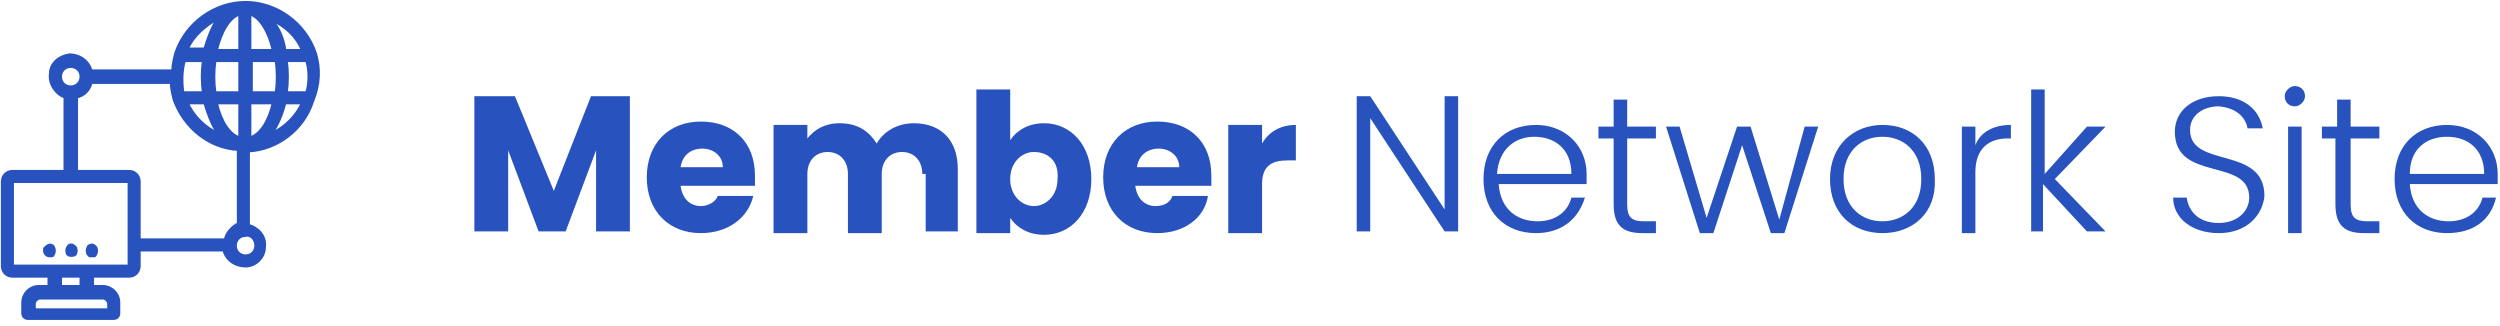
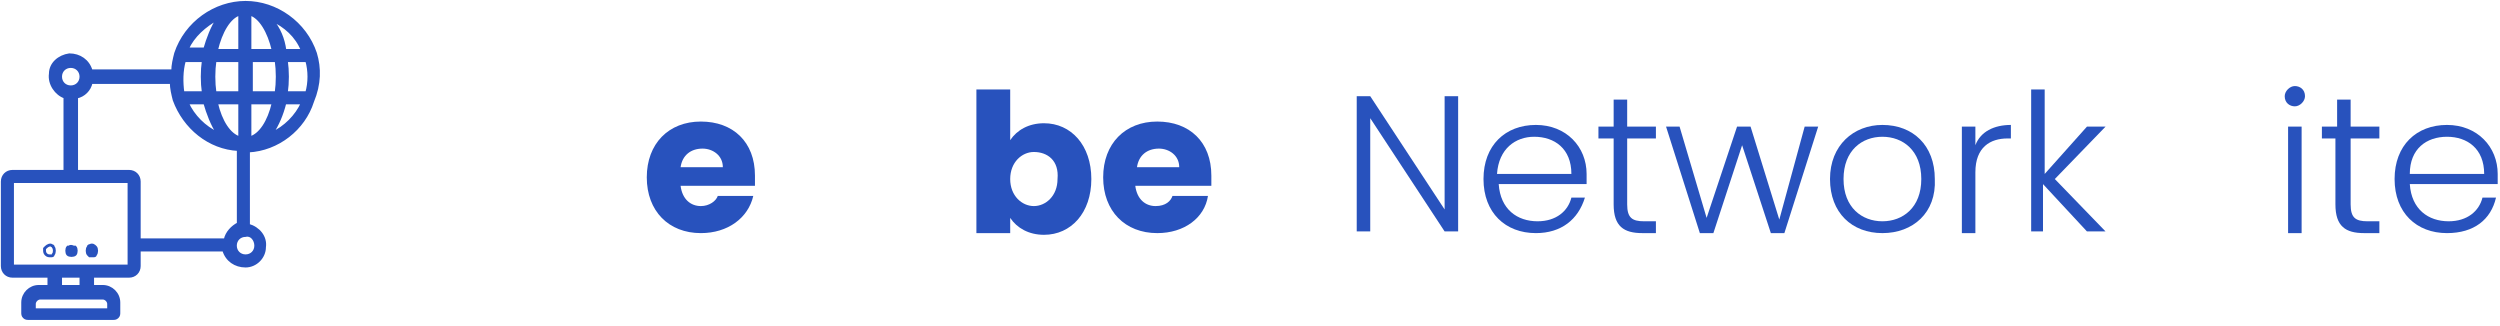
<svg xmlns="http://www.w3.org/2000/svg" width="261" height="34" viewBox="0 0 261 34" fill="none">
-   <path d="M49.7 10.043H53.759L57.818 19.926L61.7 10.043H65.759V24.161H62.23V15.691L59.053 24.161H56.23L53.053 15.691V24.161H49.524V10.043H49.7Z" fill="#2852BD" />
  <path d="M73.171 24.337C69.818 24.337 67.524 22.043 67.524 18.514C67.524 14.985 69.818 12.69 73.171 12.69C76.524 12.69 78.818 14.808 78.818 18.337C78.818 18.69 78.818 19.043 78.818 19.396H71.053C71.23 20.808 72.112 21.514 73.171 21.514C74.053 21.514 74.759 20.985 74.936 20.455H78.642C78.112 22.749 75.995 24.337 73.171 24.337ZM71.053 17.455H75.465C75.465 16.22 74.406 15.514 73.347 15.514C72.112 15.514 71.23 16.22 71.053 17.455Z" fill="#2852BD" />
-   <path d="M96.289 18.161C96.289 16.749 95.406 15.867 94.171 15.867C92.936 15.867 92.053 16.749 92.053 18.161V24.337H88.524V18.161C88.524 16.749 87.642 15.867 86.406 15.867C85.171 15.867 84.289 16.749 84.289 18.161V24.337H80.759V13.043H84.289V14.455C84.995 13.573 86.053 12.867 87.642 12.867C89.406 12.867 90.642 13.573 91.524 14.984C92.23 13.749 93.642 12.867 95.406 12.867C98.23 12.867 99.995 14.631 99.995 17.631V24.161H96.642V18.161H96.289Z" fill="#2852BD" />
  <path d="M108.994 12.867C111.818 12.867 113.936 15.161 113.936 18.69C113.936 22.22 111.818 24.514 108.994 24.514C107.406 24.514 106.171 23.808 105.465 22.749V24.337H101.936V9.337H105.465V14.632C106.171 13.573 107.406 12.867 108.994 12.867ZM107.936 15.867C106.7 15.867 105.465 16.926 105.465 18.69C105.465 20.455 106.7 21.514 107.936 21.514C109.171 21.514 110.406 20.455 110.406 18.69C110.583 16.749 109.347 15.867 107.936 15.867Z" fill="#2852BD" />
  <path d="M120.818 24.337C117.465 24.337 115.171 22.043 115.171 18.514C115.171 14.985 117.465 12.69 120.818 12.69C124.171 12.69 126.465 14.808 126.465 18.337C126.465 18.69 126.465 19.043 126.465 19.396H118.524C118.7 20.808 119.583 21.514 120.641 21.514C121.7 21.514 122.23 20.985 122.406 20.455H126.112C125.759 22.749 123.641 24.337 120.818 24.337ZM118.7 17.455H123.112C123.112 16.22 122.053 15.514 120.994 15.514C119.759 15.514 118.877 16.22 118.7 17.455Z" fill="#2852BD" />
-   <path d="M131.759 24.337H128.23V13.043H131.759V14.984C132.465 13.749 133.701 13.043 135.289 13.043V16.749H134.406C132.818 16.749 131.759 17.278 131.759 19.219V24.337Z" fill="#2852BD" />
  <path d="M152.23 10.043V24.161H150.818L143.053 12.338V24.161H141.642V10.043H143.053L150.818 21.867V10.043H152.23Z" fill="#2852BD" />
  <path d="M160.347 24.337C157.171 24.337 154.877 22.219 154.877 18.69C154.877 15.161 157.171 13.043 160.347 13.043C163.524 13.043 165.641 15.337 165.641 18.161C165.641 18.69 165.641 18.866 165.641 19.219H156.465C156.641 21.866 158.406 23.102 160.524 23.102C162.465 23.102 163.7 22.043 164.053 20.631H165.465C164.759 22.925 162.994 24.337 160.347 24.337ZM156.288 18.161H164.053C164.053 15.514 162.288 14.278 160.171 14.278C158.23 14.278 156.465 15.514 156.288 18.161Z" fill="#2852BD" />
  <path d="M168.465 14.455H166.877V13.22H168.465V10.396H169.877V13.22H172.877V14.455H169.877V21.337C169.877 22.749 170.406 23.102 171.642 23.102H172.877V24.337H171.465C169.524 24.337 168.465 23.631 168.465 21.337V14.455Z" fill="#2852BD" />
  <path d="M173.936 13.22H175.348L178.171 22.749L181.348 13.22H182.759L185.759 22.926L188.406 13.22H189.818L186.289 24.337H184.877L181.877 15.161L178.877 24.337H177.465L173.936 13.22Z" fill="#2852BD" />
  <path d="M196.524 24.337C193.347 24.337 191.053 22.219 191.053 18.69C191.053 15.161 193.524 13.043 196.524 13.043C199.7 13.043 201.994 15.161 201.994 18.69C202.171 22.219 199.7 24.337 196.524 24.337ZM196.524 23.102C198.641 23.102 200.583 21.69 200.583 18.69C200.583 15.69 198.641 14.278 196.524 14.278C194.406 14.278 192.465 15.69 192.465 18.69C192.465 21.69 194.406 23.102 196.524 23.102Z" fill="#2852BD" />
  <path d="M206.23 24.337H204.818V13.219H206.23V15.161C206.759 13.749 208.171 13.043 209.936 13.043V14.455H209.583C207.818 14.455 206.23 15.337 206.23 17.984V24.337Z" fill="#2852BD" />
  <path d="M212.053 9.337H213.465V18.161L217.877 13.22H219.818L214.524 18.69L219.818 24.161H217.877L213.289 19.22V24.161H212.053V9.337Z" fill="#2852BD" />
-   <path d="M231.642 24.338C228.818 24.338 226.877 22.749 226.877 20.632H228.289C228.465 21.867 229.348 23.279 231.642 23.279C233.583 23.279 234.818 22.044 234.818 20.632C234.818 16.396 227.053 19.044 227.053 13.749C227.053 11.632 228.818 10.043 231.642 10.043C234.289 10.043 235.877 11.455 236.23 13.396H234.642C234.465 12.338 233.583 11.279 231.642 11.102C230.053 11.102 228.642 11.985 228.642 13.573C228.642 17.632 236.406 15.161 236.406 20.455C236.23 22.396 234.642 24.338 231.642 24.338Z" fill="#2852BD" />
  <path d="M238.524 10.043C238.524 9.514 239.053 8.984 239.583 8.984C240.112 8.984 240.642 9.337 240.642 10.043C240.642 10.573 240.112 11.102 239.583 11.102C239.053 11.102 238.524 10.749 238.524 10.043ZM238.877 13.22H240.289V24.337H238.877V13.22Z" fill="#2852BD" />
  <path d="M243.995 14.455H242.406V13.22H243.995V10.396H245.406V13.22H248.406V14.455H245.406V21.337C245.406 22.749 245.936 23.102 247.171 23.102H248.406V24.337H246.818C244.877 24.337 243.818 23.631 243.818 21.337V14.455H243.995Z" fill="#2852BD" />
  <path d="M255.465 24.337C252.289 24.337 249.995 22.219 249.995 18.69C249.995 15.161 252.289 13.043 255.465 13.043C258.642 13.043 260.759 15.337 260.759 18.161C260.759 18.69 260.759 18.866 260.759 19.219H251.583C251.759 21.866 253.524 23.102 255.642 23.102C257.583 23.102 258.818 22.043 259.171 20.631H260.583C260.053 22.925 258.289 24.337 255.465 24.337ZM251.583 18.161H259.348C259.348 15.514 257.583 14.278 255.465 14.278C253.348 14.278 251.583 15.514 251.583 18.161Z" fill="#2852BD" />
-   <path d="M5.411 25.645C5.259 25.493 4.955 25.645 4.803 25.797L4.651 25.95V26.102C4.651 26.254 4.651 26.406 4.803 26.558C4.955 26.71 5.107 26.71 5.259 26.71H5.411C5.411 26.71 5.563 26.71 5.563 26.558C5.715 26.406 5.715 25.95 5.563 25.797C5.563 25.645 5.411 25.645 5.411 25.645Z" fill="#2852BD" />
  <path d="M7.084 25.797C6.932 25.949 6.932 26.406 7.084 26.558C7.236 26.71 7.692 26.71 7.844 26.558C7.997 26.406 7.997 25.949 7.844 25.797C7.54 25.493 7.236 25.493 7.084 25.797Z" fill="#2852BD" />
  <path d="M9.365 25.645C9.365 25.645 9.213 25.645 9.213 25.797C9.061 25.95 9.061 26.406 9.213 26.558L9.365 26.71C9.517 26.71 9.669 26.71 9.821 26.71C9.821 26.71 9.973 26.71 9.973 26.558C10.126 26.406 10.126 25.95 9.973 25.797C9.821 25.645 9.669 25.493 9.365 25.645Z" fill="#2852BD" />
  <path d="M32.937 5.572C31.872 2.378 28.831 0.249 25.637 0.249C22.444 0.249 19.402 2.378 18.337 5.572C18.185 6.18 18.033 6.788 18.033 7.396H9.517C9.213 6.332 8.301 5.724 7.236 5.724C6.172 5.876 5.259 6.636 5.259 7.701C5.107 8.765 5.867 9.83 6.78 10.134V17.89H1.305C0.697 17.89 0.241 18.346 0.241 18.954V27.774C0.241 28.383 0.697 28.839 1.305 28.839H5.107V29.903H4.043C3.13 29.903 2.37 30.664 2.37 31.576V32.641C2.37 32.793 2.37 32.945 2.522 33.097C2.674 33.249 2.826 33.249 2.978 33.249H11.798C11.95 33.249 12.102 33.249 12.255 33.097C12.407 32.945 12.407 32.793 12.407 32.641V31.576C12.407 30.664 11.646 29.903 10.734 29.903H9.669V28.839H13.471C14.079 28.839 14.536 28.383 14.536 27.774V26.102H23.356C23.66 27.166 24.573 27.774 25.637 27.774C26.702 27.774 27.614 26.862 27.614 25.797C27.766 24.733 27.006 23.82 25.941 23.516V15.761C28.983 15.608 31.72 13.479 32.632 10.59C33.393 8.765 33.393 7.092 32.937 5.572ZM25.029 1.466V5.267H22.596C23.052 3.291 23.964 1.77 25.029 1.466ZM22.596 10.742H25.029V14.392C23.964 14.088 23.052 12.719 22.596 10.742ZM22.748 13.936C21.379 13.327 20.162 12.111 19.554 10.742H21.379C21.683 11.807 22.139 13.023 22.748 13.936ZM22.444 9.678C22.291 8.613 22.291 7.396 22.444 6.332H25.029V9.678H22.444ZM22.748 1.922C22.139 2.834 21.683 4.051 21.379 5.115H19.554C20.162 3.747 21.379 2.682 22.748 1.922ZM19.25 6.332H21.227C21.075 7.396 21.075 8.613 21.227 9.678H19.098C18.946 8.613 18.946 7.396 19.25 6.332ZM6.324 8.005C6.324 7.396 6.78 6.94 7.388 6.94C7.996 6.94 8.453 7.396 8.453 8.005C8.453 8.613 7.996 9.069 7.388 9.069C6.78 9.069 6.324 8.613 6.324 8.005ZM10.734 31.12C11.038 31.12 11.342 31.424 11.342 31.728V32.337H3.586V31.728C3.586 31.424 3.89 31.12 4.195 31.12H10.734ZM6.324 30.055V28.839H8.453V29.903H6.324V30.055ZM1.305 27.774V18.954H13.471V27.774H1.305ZM23.508 25.037H14.536V18.954C14.536 18.346 14.079 17.89 13.471 17.89H7.996V10.134C8.757 9.982 9.365 9.373 9.517 8.613H17.881C17.881 9.221 18.033 9.83 18.185 10.438C19.25 13.327 21.835 15.456 24.877 15.608V23.364C24.268 23.668 23.66 24.277 23.508 25.037ZM26.702 25.645C26.702 26.254 26.245 26.71 25.637 26.71C25.029 26.71 24.573 26.254 24.573 25.645C24.573 25.037 25.029 24.581 25.637 24.581C26.245 24.429 26.702 25.037 26.702 25.645ZM31.568 5.267H29.743C29.591 4.051 29.135 2.986 28.374 2.074C29.743 2.682 30.96 3.747 31.568 5.267ZM26.093 1.466C27.158 1.77 28.07 3.291 28.526 5.267H26.093V1.466ZM26.093 6.332H28.831C28.983 7.396 28.983 8.613 28.831 9.678H26.245V6.332H26.093ZM26.093 14.392V10.742H28.526C28.07 12.719 27.158 14.088 26.093 14.392ZM28.374 13.936C28.983 13.023 29.439 11.959 29.743 10.742H31.568C30.96 12.111 29.743 13.327 28.374 13.936ZM32.024 9.678H29.895C30.047 8.613 30.047 7.396 29.895 6.332H32.024C32.328 7.396 32.328 8.613 32.024 9.678Z" fill="#2852BD" />
  <path d="M5.411 25.645C5.259 25.493 4.955 25.645 4.803 25.797L4.651 25.95V26.102C4.651 26.254 4.651 26.406 4.803 26.558C4.955 26.71 5.107 26.71 5.259 26.71H5.411C5.411 26.71 5.563 26.71 5.563 26.558C5.715 26.406 5.715 25.95 5.563 25.797C5.563 25.645 5.411 25.645 5.411 25.645Z" stroke="#2852BD" stroke-width="0.3" stroke-miterlimit="10" />
-   <path d="M7.084 25.797C6.932 25.949 6.932 26.406 7.084 26.558C7.236 26.71 7.692 26.71 7.844 26.558C7.997 26.406 7.997 25.949 7.844 25.797C7.54 25.493 7.236 25.493 7.084 25.797Z" stroke="#2852BD" stroke-width="0.3" stroke-miterlimit="10" />
+   <path d="M7.084 25.797C6.932 25.949 6.932 26.406 7.084 26.558C7.236 26.71 7.692 26.71 7.844 26.558C7.997 26.406 7.997 25.949 7.844 25.797Z" stroke="#2852BD" stroke-width="0.3" stroke-miterlimit="10" />
  <path d="M9.365 25.645C9.365 25.645 9.213 25.645 9.213 25.797C9.061 25.95 9.061 26.406 9.213 26.558L9.365 26.71C9.517 26.71 9.669 26.71 9.821 26.71C9.821 26.71 9.973 26.71 9.973 26.558C10.126 26.406 10.126 25.95 9.973 25.797C9.821 25.645 9.669 25.493 9.365 25.645Z" stroke="#2852BD" stroke-width="0.3" stroke-miterlimit="10" />
  <path d="M32.937 5.572C31.872 2.378 28.831 0.249 25.637 0.249C22.444 0.249 19.402 2.378 18.337 5.572C18.185 6.18 18.033 6.788 18.033 7.396H9.517C9.213 6.332 8.301 5.724 7.236 5.724C6.172 5.876 5.259 6.636 5.259 7.701C5.107 8.765 5.867 9.83 6.78 10.134V17.89H1.305C0.697 17.89 0.241 18.346 0.241 18.954V27.774C0.241 28.383 0.697 28.839 1.305 28.839H5.107V29.903H4.043C3.13 29.903 2.37 30.664 2.37 31.576V32.641C2.37 32.793 2.37 32.945 2.522 33.097C2.674 33.249 2.826 33.249 2.978 33.249H11.798C11.95 33.249 12.102 33.249 12.255 33.097C12.407 32.945 12.407 32.793 12.407 32.641V31.576C12.407 30.664 11.646 29.903 10.734 29.903H9.669V28.839H13.471C14.079 28.839 14.536 28.383 14.536 27.774V26.102H23.356C23.66 27.166 24.573 27.774 25.637 27.774C26.702 27.774 27.614 26.862 27.614 25.797C27.766 24.733 27.006 23.82 25.941 23.516V15.761C28.983 15.608 31.72 13.479 32.632 10.59C33.393 8.765 33.393 7.092 32.937 5.572ZM25.029 1.466V5.267H22.596C23.052 3.291 23.964 1.77 25.029 1.466ZM22.596 10.742H25.029V14.392C23.964 14.088 23.052 12.719 22.596 10.742ZM22.748 13.936C21.379 13.327 20.162 12.111 19.554 10.742H21.379C21.683 11.807 22.139 13.023 22.748 13.936ZM22.444 9.678C22.291 8.613 22.291 7.396 22.444 6.332H25.029V9.678H22.444ZM22.748 1.922C22.139 2.834 21.683 4.051 21.379 5.115H19.554C20.162 3.747 21.379 2.682 22.748 1.922ZM19.25 6.332H21.227C21.075 7.396 21.075 8.613 21.227 9.678H19.098C18.946 8.613 18.946 7.396 19.25 6.332ZM6.324 8.005C6.324 7.396 6.78 6.94 7.388 6.94C7.996 6.94 8.453 7.396 8.453 8.005C8.453 8.613 7.996 9.069 7.388 9.069C6.78 9.069 6.324 8.613 6.324 8.005ZM10.734 31.12C11.038 31.12 11.342 31.424 11.342 31.728V32.337H3.586V31.728C3.586 31.424 3.89 31.12 4.195 31.12H10.734ZM6.324 30.055V28.839H8.453V29.903H6.324V30.055ZM1.305 27.774V18.954H13.471V27.774H1.305ZM23.508 25.037H14.536V18.954C14.536 18.346 14.079 17.89 13.471 17.89H7.996V10.134C8.757 9.982 9.365 9.373 9.517 8.613H17.881C17.881 9.221 18.033 9.83 18.185 10.438C19.25 13.327 21.835 15.456 24.877 15.608V23.364C24.268 23.668 23.66 24.277 23.508 25.037ZM26.702 25.645C26.702 26.254 26.245 26.71 25.637 26.71C25.029 26.71 24.573 26.254 24.573 25.645C24.573 25.037 25.029 24.581 25.637 24.581C26.245 24.429 26.702 25.037 26.702 25.645ZM31.568 5.267H29.743C29.591 4.051 29.135 2.986 28.374 2.074C29.743 2.682 30.96 3.747 31.568 5.267ZM26.093 1.466C27.158 1.77 28.07 3.291 28.526 5.267H26.093V1.466ZM26.093 6.332H28.831C28.983 7.396 28.983 8.613 28.831 9.678H26.245V6.332H26.093ZM26.093 14.392V10.742H28.526C28.07 12.719 27.158 14.088 26.093 14.392ZM28.374 13.936C28.983 13.023 29.439 11.959 29.743 10.742H31.568C30.96 12.111 29.743 13.327 28.374 13.936ZM32.024 9.678H29.895C30.047 8.613 30.047 7.396 29.895 6.332H32.024C32.328 7.396 32.328 8.613 32.024 9.678Z" stroke="#2852BD" stroke-width="0.3" stroke-miterlimit="10" />
</svg>